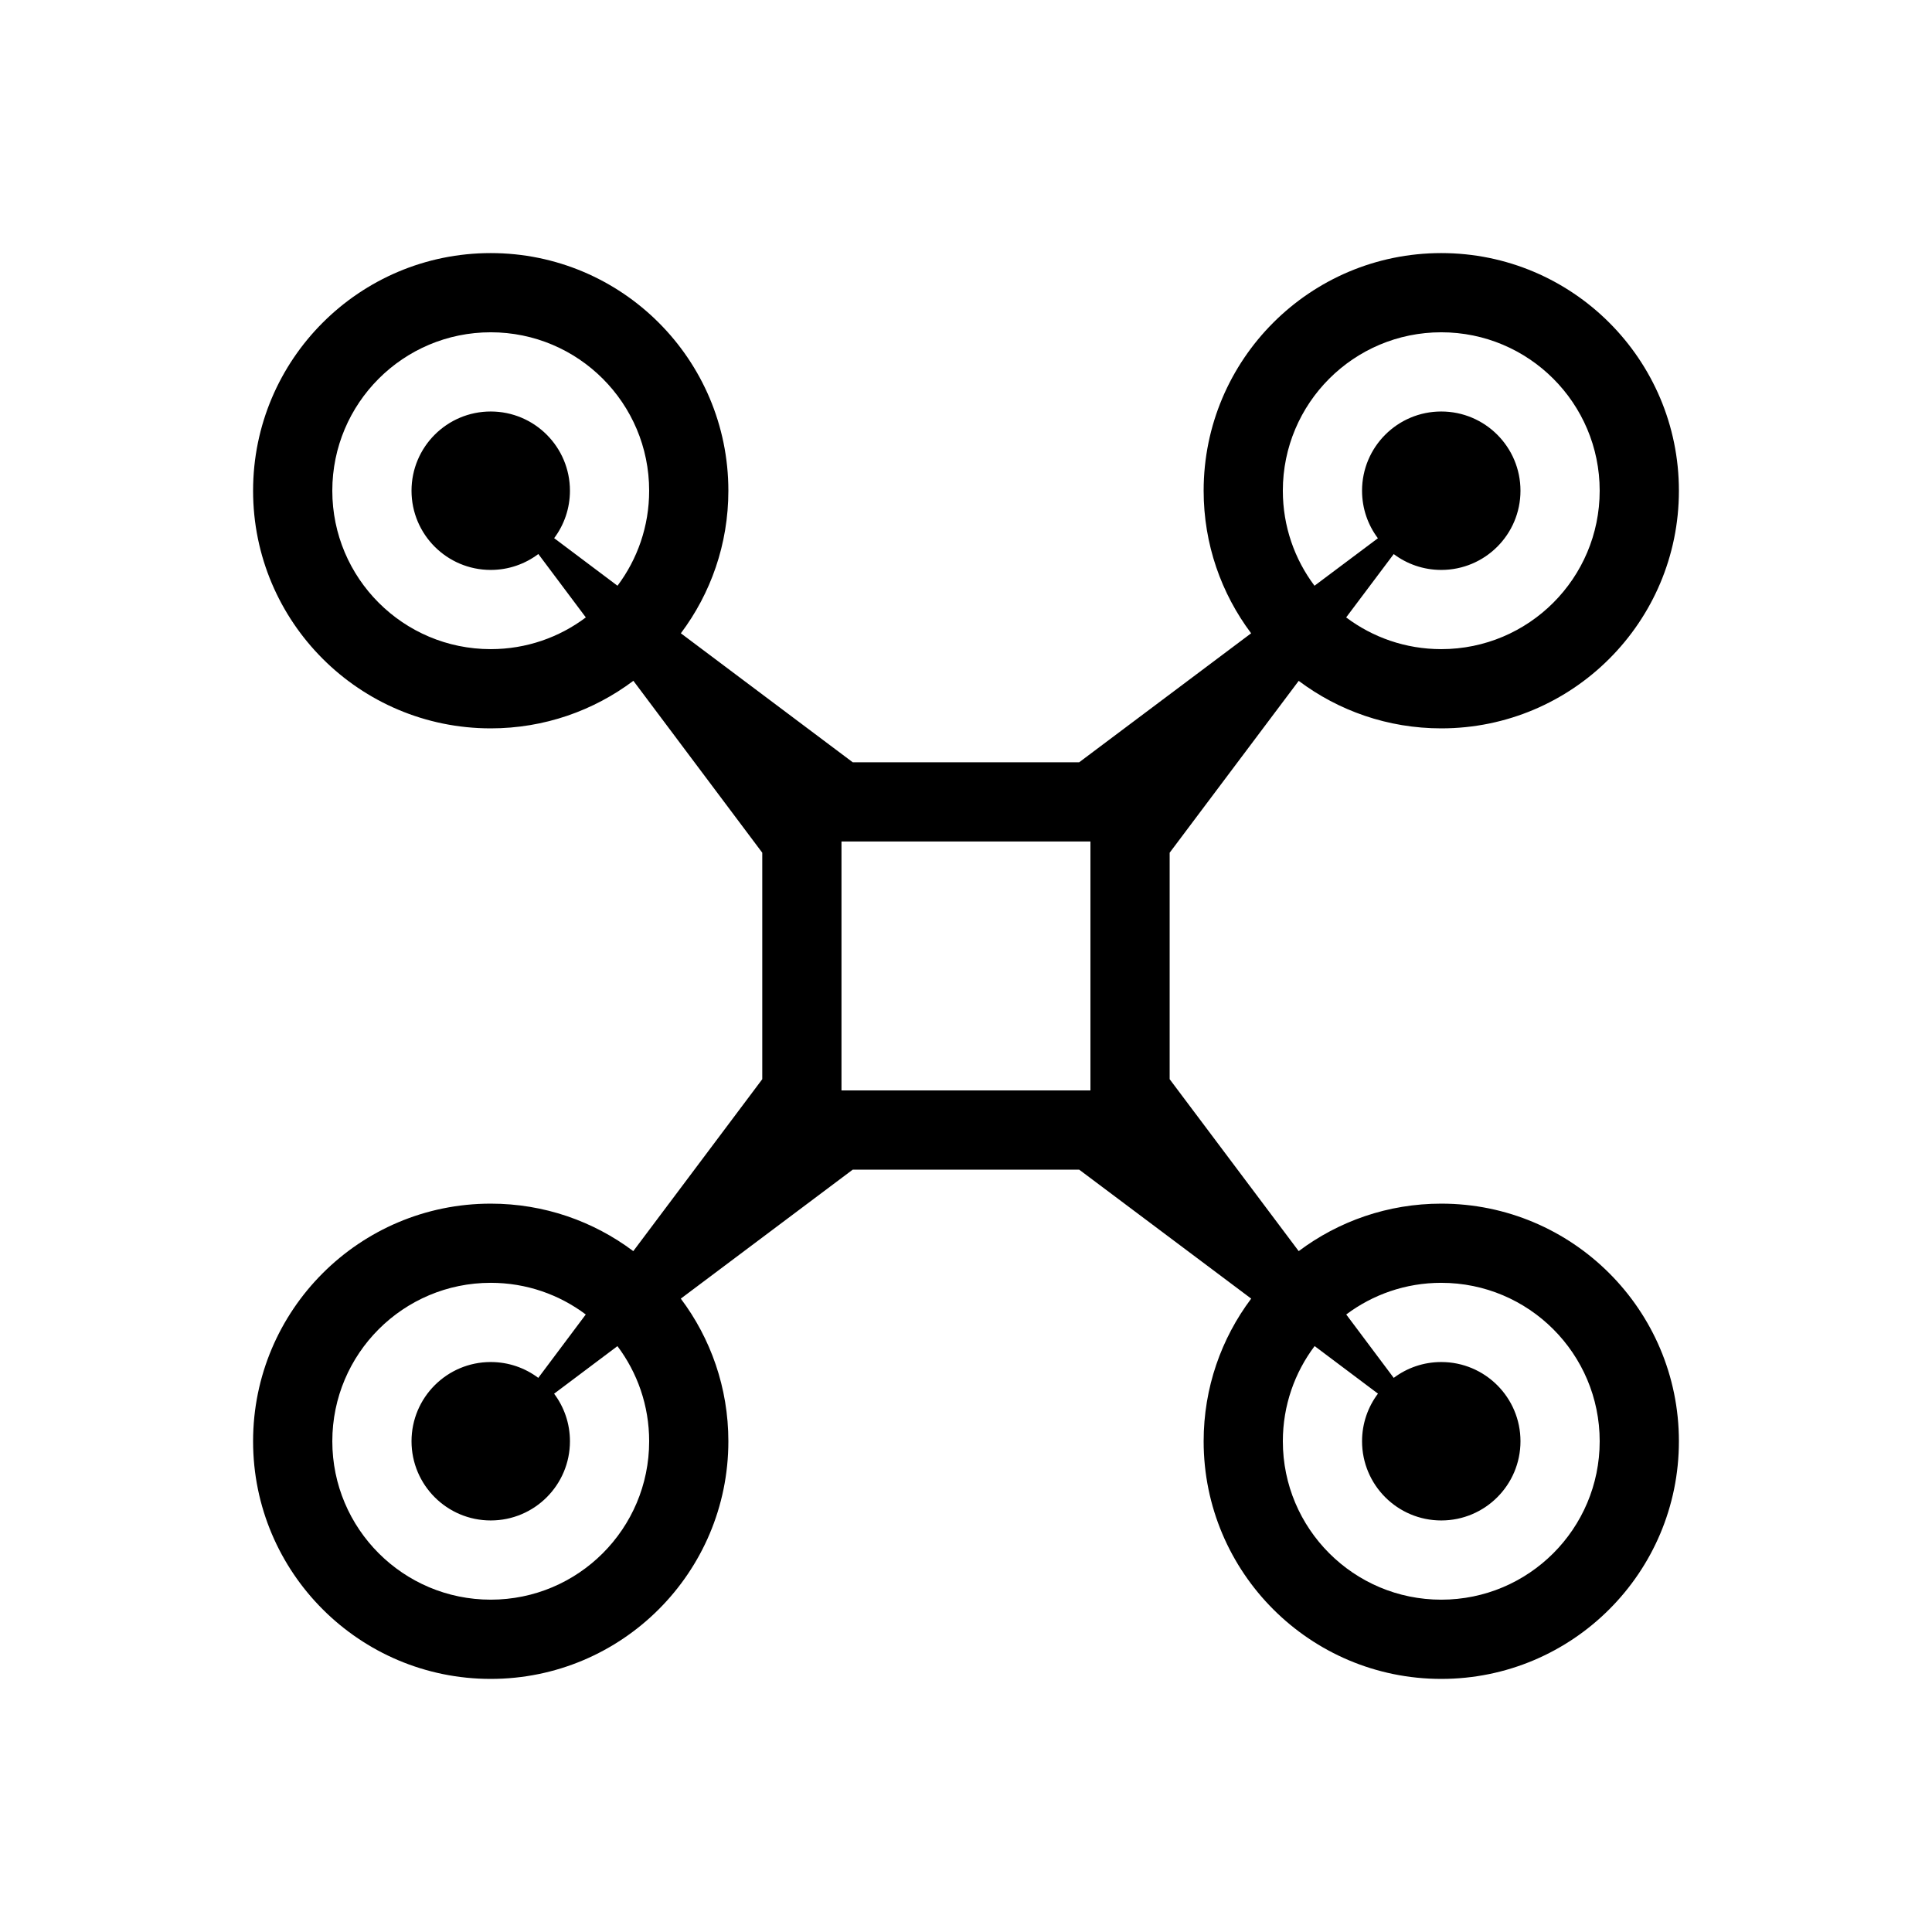
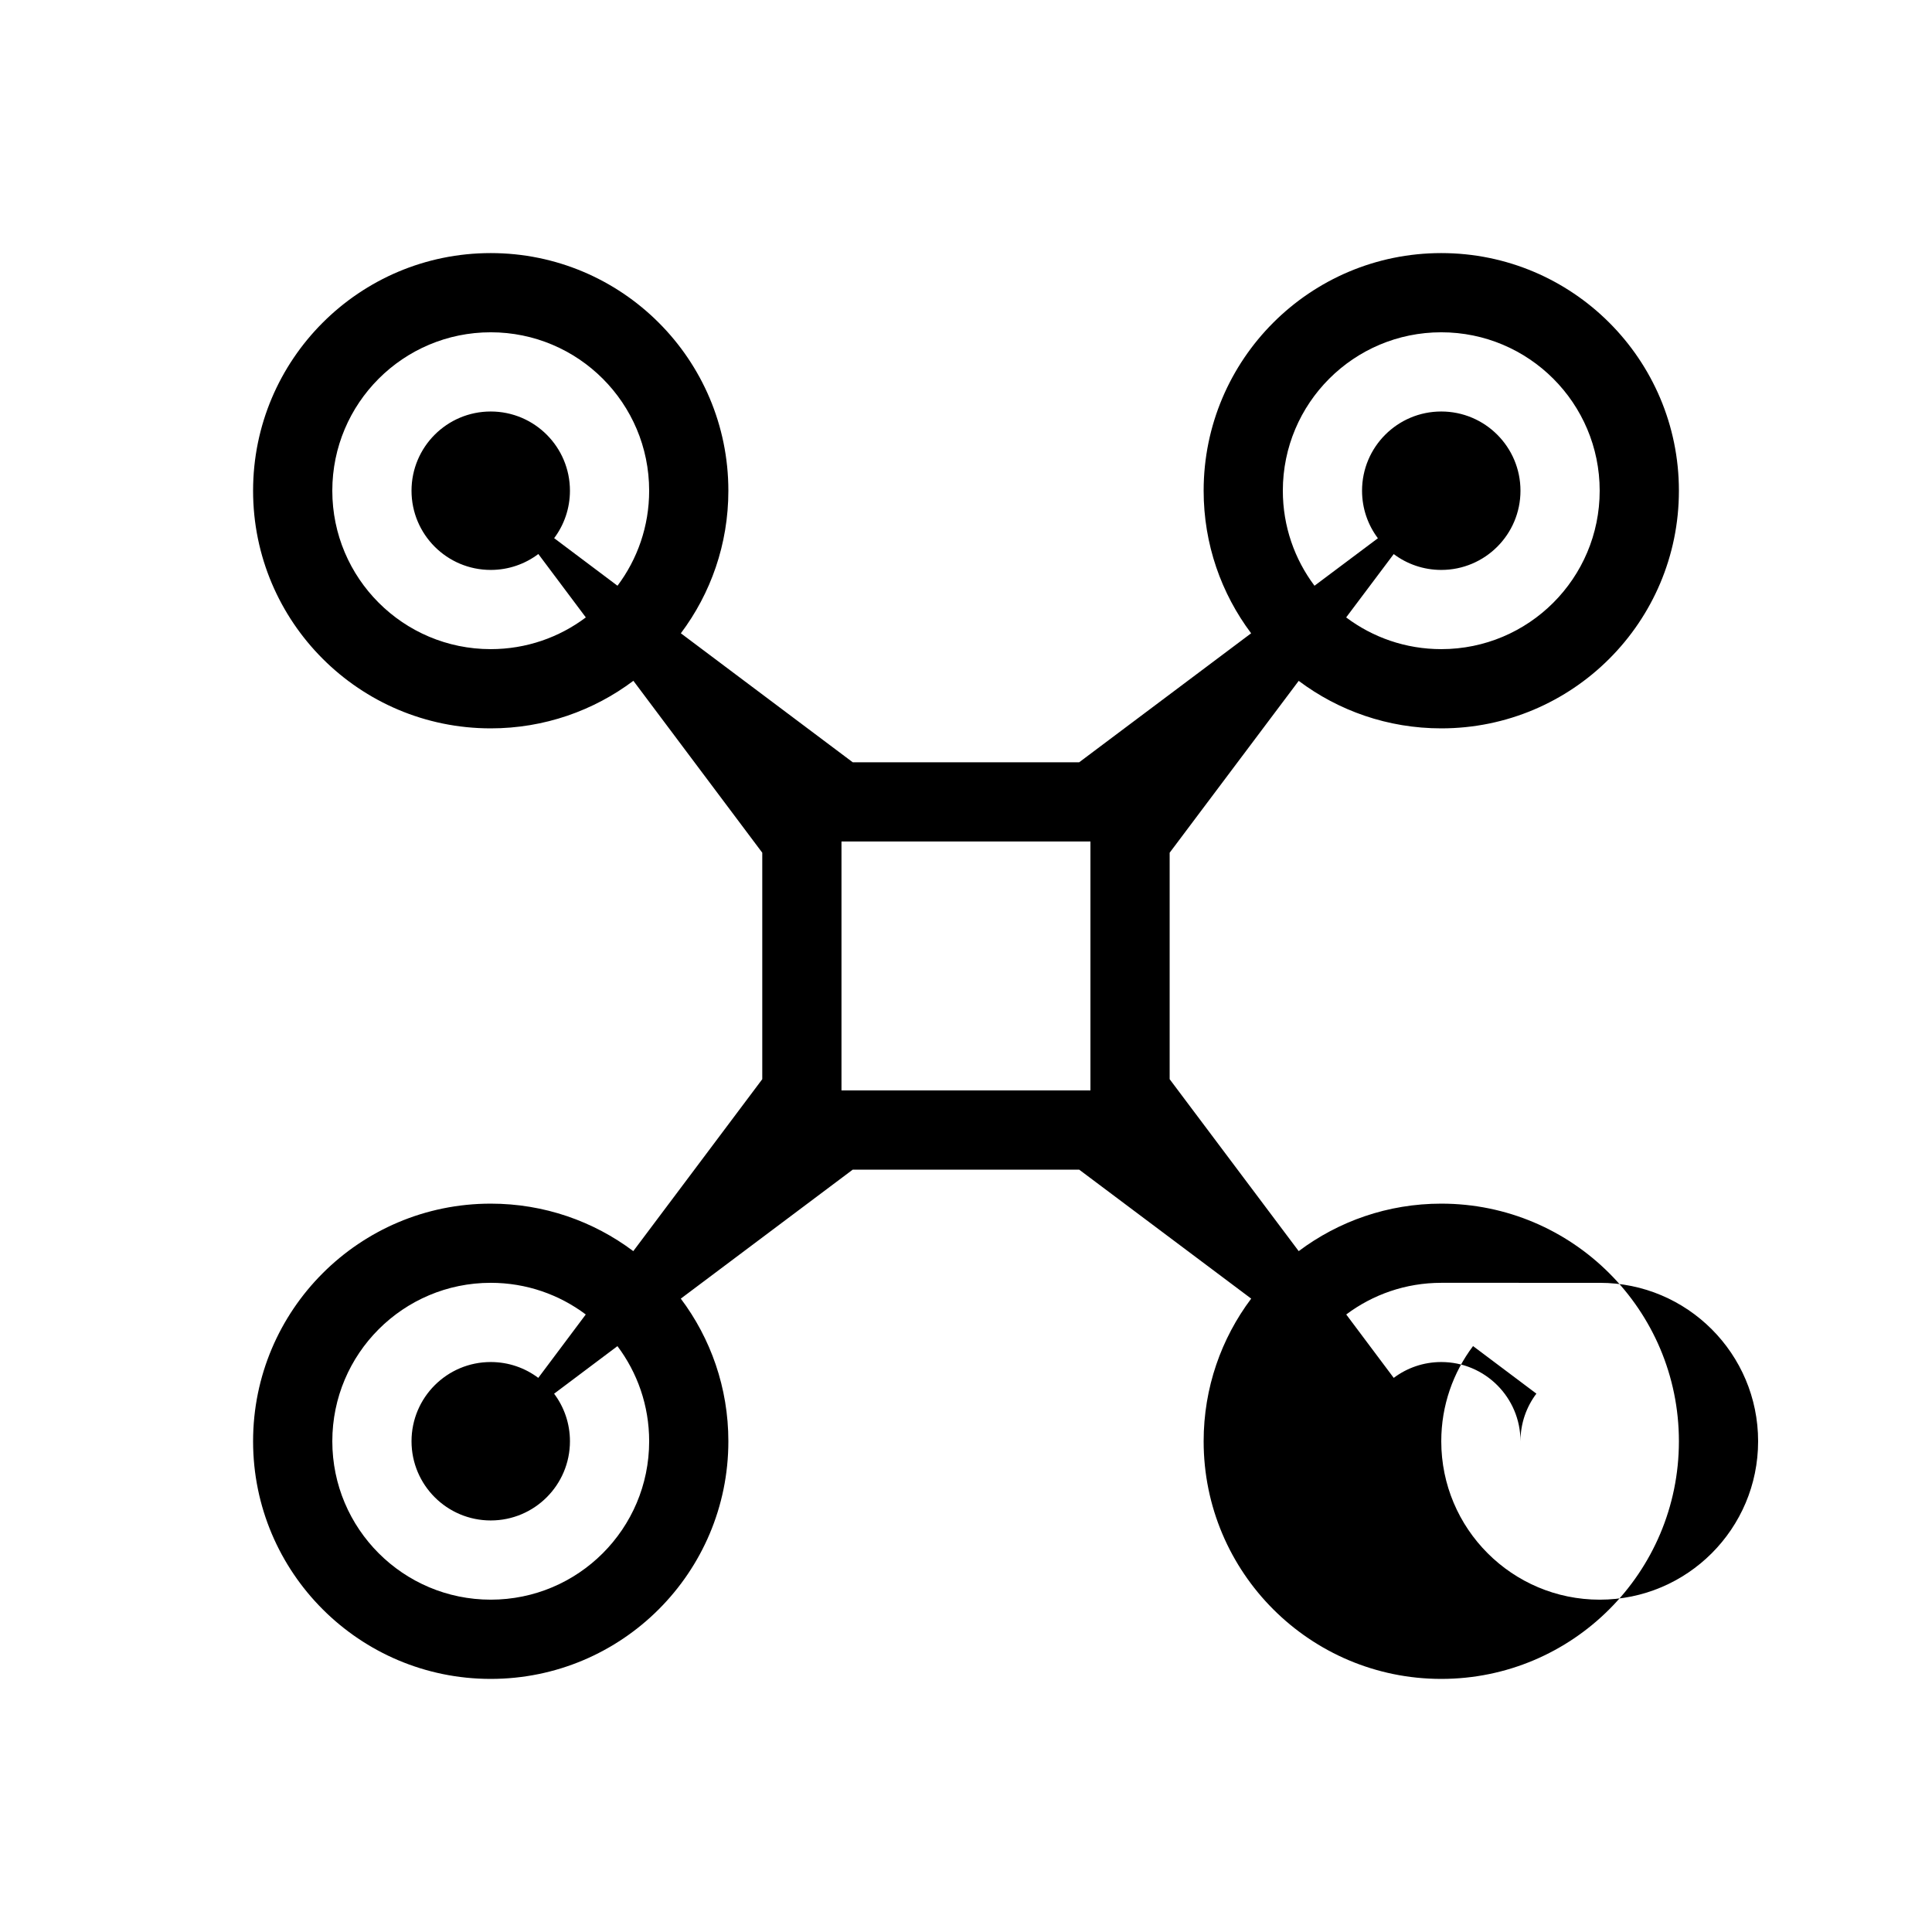
<svg xmlns="http://www.w3.org/2000/svg" fill="#000000" width="800px" height="800px" version="1.1" viewBox="144 144 512 512">
-   <path d="m525.95 211.07c34.781 0 62.977 28.195 62.977 62.977s-28.195 62.977-62.977 62.977c-14.176 0-27.258-4.684-37.781-12.59l-34.199 45.547v60.016l34.199 45.566c10.523-7.902 23.605-12.586 37.781-12.586 34.781 0 62.977 28.195 62.977 62.973 0 34.781-28.195 62.977-62.977 62.977-34.777 0-62.973-28.195-62.973-62.977 0-14.184 4.688-27.273 12.602-37.801l-45.582-34.18h-60.016l-45.562 34.18c7.914 10.527 12.605 23.617 12.605 37.801 0 34.781-28.195 62.977-62.977 62.977s-62.977-28.195-62.977-62.977c0-34.777 28.195-62.973 62.977-62.973 14.176 0 27.258 4.684 37.781 12.586l34.18-45.566v-60.016l-34.156-45.562c-10.531 7.914-23.621 12.605-37.805 12.605-34.781 0-62.977-28.195-62.977-62.977s28.195-62.977 62.977-62.977 62.977 28.195 62.977 62.977c0 14.176-4.684 27.258-12.59 37.781l45.547 34.18h60.016l45.566-34.18c-7.902-10.523-12.586-23.605-12.586-37.781 0-34.781 28.195-62.977 62.973-62.977zm-251.9 272.89c-23.188 0-41.984 18.801-41.984 41.984 0 23.188 18.797 41.984 41.984 41.984s41.984-18.797 41.984-41.984c0-9.457-3.129-18.184-8.406-25.203l-16.785 12.605c2.637 3.512 4.199 7.871 4.199 12.598 0 11.594-9.398 20.992-20.992 20.992s-20.992-9.398-20.992-20.992 9.398-20.992 20.992-20.992c4.727 0 9.09 1.562 12.598 4.199l12.586-16.801c-7.016-5.266-15.734-8.391-25.184-8.391zm251.9 0c-9.445 0-18.168 3.125-25.184 8.391l12.586 16.801c3.512-2.637 7.871-4.199 12.598-4.199 11.594 0 20.992 9.398 20.992 20.992s-9.398 20.992-20.992 20.992-20.992-9.398-20.992-20.992c0-4.734 1.57-9.105 4.215-12.617l-16.785-12.605c-5.285 7.023-8.422 15.758-8.422 25.223 0 23.188 18.801 41.984 41.984 41.984 23.188 0 41.984-18.797 41.984-41.984 0-23.184-18.797-41.984-41.984-41.984zm-92.973-116.96h-65.977v65.977h65.977zm-158.93-134.94c-23.188 0-41.984 18.797-41.984 41.984s18.797 41.984 41.984 41.984c9.457 0 18.184-3.129 25.203-8.406l-12.586-16.801c-3.512 2.644-7.883 4.215-12.617 4.215-11.594 0-20.992-9.398-20.992-20.992s9.398-20.992 20.992-20.992 20.992 9.398 20.992 20.992c0 4.715-1.559 9.07-4.184 12.574l16.785 12.609c5.269-7.016 8.391-15.734 8.391-25.184 0-23.188-18.797-41.984-41.984-41.984zm251.9 0c-23.184 0-41.984 18.797-41.984 41.984 0 9.449 3.125 18.168 8.391 25.184l16.801-12.586c-2.637-3.508-4.199-7.871-4.199-12.598 0-11.594 9.398-20.992 20.992-20.992s20.992 9.398 20.992 20.992-9.398 20.992-20.992 20.992c-4.727 0-9.086-1.562-12.598-4.199l-12.605 16.785c7.019 5.277 15.746 8.406 25.203 8.406 23.188 0 41.984-18.797 41.984-41.984s-18.797-41.984-41.984-41.984z" />
+   <path d="m525.95 211.07c34.781 0 62.977 28.195 62.977 62.977s-28.195 62.977-62.977 62.977c-14.176 0-27.258-4.684-37.781-12.59l-34.199 45.547v60.016l34.199 45.566c10.523-7.902 23.605-12.586 37.781-12.586 34.781 0 62.977 28.195 62.977 62.973 0 34.781-28.195 62.977-62.977 62.977-34.777 0-62.973-28.195-62.973-62.977 0-14.184 4.688-27.273 12.602-37.801l-45.582-34.18h-60.016l-45.562 34.18c7.914 10.527 12.605 23.617 12.605 37.801 0 34.781-28.195 62.977-62.977 62.977s-62.977-28.195-62.977-62.977c0-34.777 28.195-62.973 62.977-62.973 14.176 0 27.258 4.684 37.781 12.586l34.18-45.566v-60.016l-34.156-45.562c-10.531 7.914-23.621 12.605-37.805 12.605-34.781 0-62.977-28.195-62.977-62.977s28.195-62.977 62.977-62.977 62.977 28.195 62.977 62.977c0 14.176-4.684 27.258-12.59 37.781l45.547 34.18h60.016l45.566-34.18c-7.902-10.523-12.586-23.605-12.586-37.781 0-34.781 28.195-62.977 62.973-62.977zm-251.9 272.89c-23.188 0-41.984 18.801-41.984 41.984 0 23.188 18.797 41.984 41.984 41.984s41.984-18.797 41.984-41.984c0-9.457-3.129-18.184-8.406-25.203l-16.785 12.605c2.637 3.512 4.199 7.871 4.199 12.598 0 11.594-9.398 20.992-20.992 20.992s-20.992-9.398-20.992-20.992 9.398-20.992 20.992-20.992c4.727 0 9.09 1.562 12.598 4.199l12.586-16.801c-7.016-5.266-15.734-8.391-25.184-8.391zm251.9 0c-9.445 0-18.168 3.125-25.184 8.391l12.586 16.801c3.512-2.637 7.871-4.199 12.598-4.199 11.594 0 20.992 9.398 20.992 20.992c0-4.734 1.57-9.105 4.215-12.617l-16.785-12.605c-5.285 7.023-8.422 15.758-8.422 25.223 0 23.188 18.801 41.984 41.984 41.984 23.188 0 41.984-18.797 41.984-41.984 0-23.184-18.797-41.984-41.984-41.984zm-92.973-116.96h-65.977v65.977h65.977zm-158.93-134.94c-23.188 0-41.984 18.797-41.984 41.984s18.797 41.984 41.984 41.984c9.457 0 18.184-3.129 25.203-8.406l-12.586-16.801c-3.512 2.644-7.883 4.215-12.617 4.215-11.594 0-20.992-9.398-20.992-20.992s9.398-20.992 20.992-20.992 20.992 9.398 20.992 20.992c0 4.715-1.559 9.07-4.184 12.574l16.785 12.609c5.269-7.016 8.391-15.734 8.391-25.184 0-23.188-18.797-41.984-41.984-41.984zm251.9 0c-23.184 0-41.984 18.797-41.984 41.984 0 9.449 3.125 18.168 8.391 25.184l16.801-12.586c-2.637-3.508-4.199-7.871-4.199-12.598 0-11.594 9.398-20.992 20.992-20.992s20.992 9.398 20.992 20.992-9.398 20.992-20.992 20.992c-4.727 0-9.086-1.562-12.598-4.199l-12.605 16.785c7.019 5.277 15.746 8.406 25.203 8.406 23.188 0 41.984-18.797 41.984-41.984s-18.797-41.984-41.984-41.984z" />
</svg>